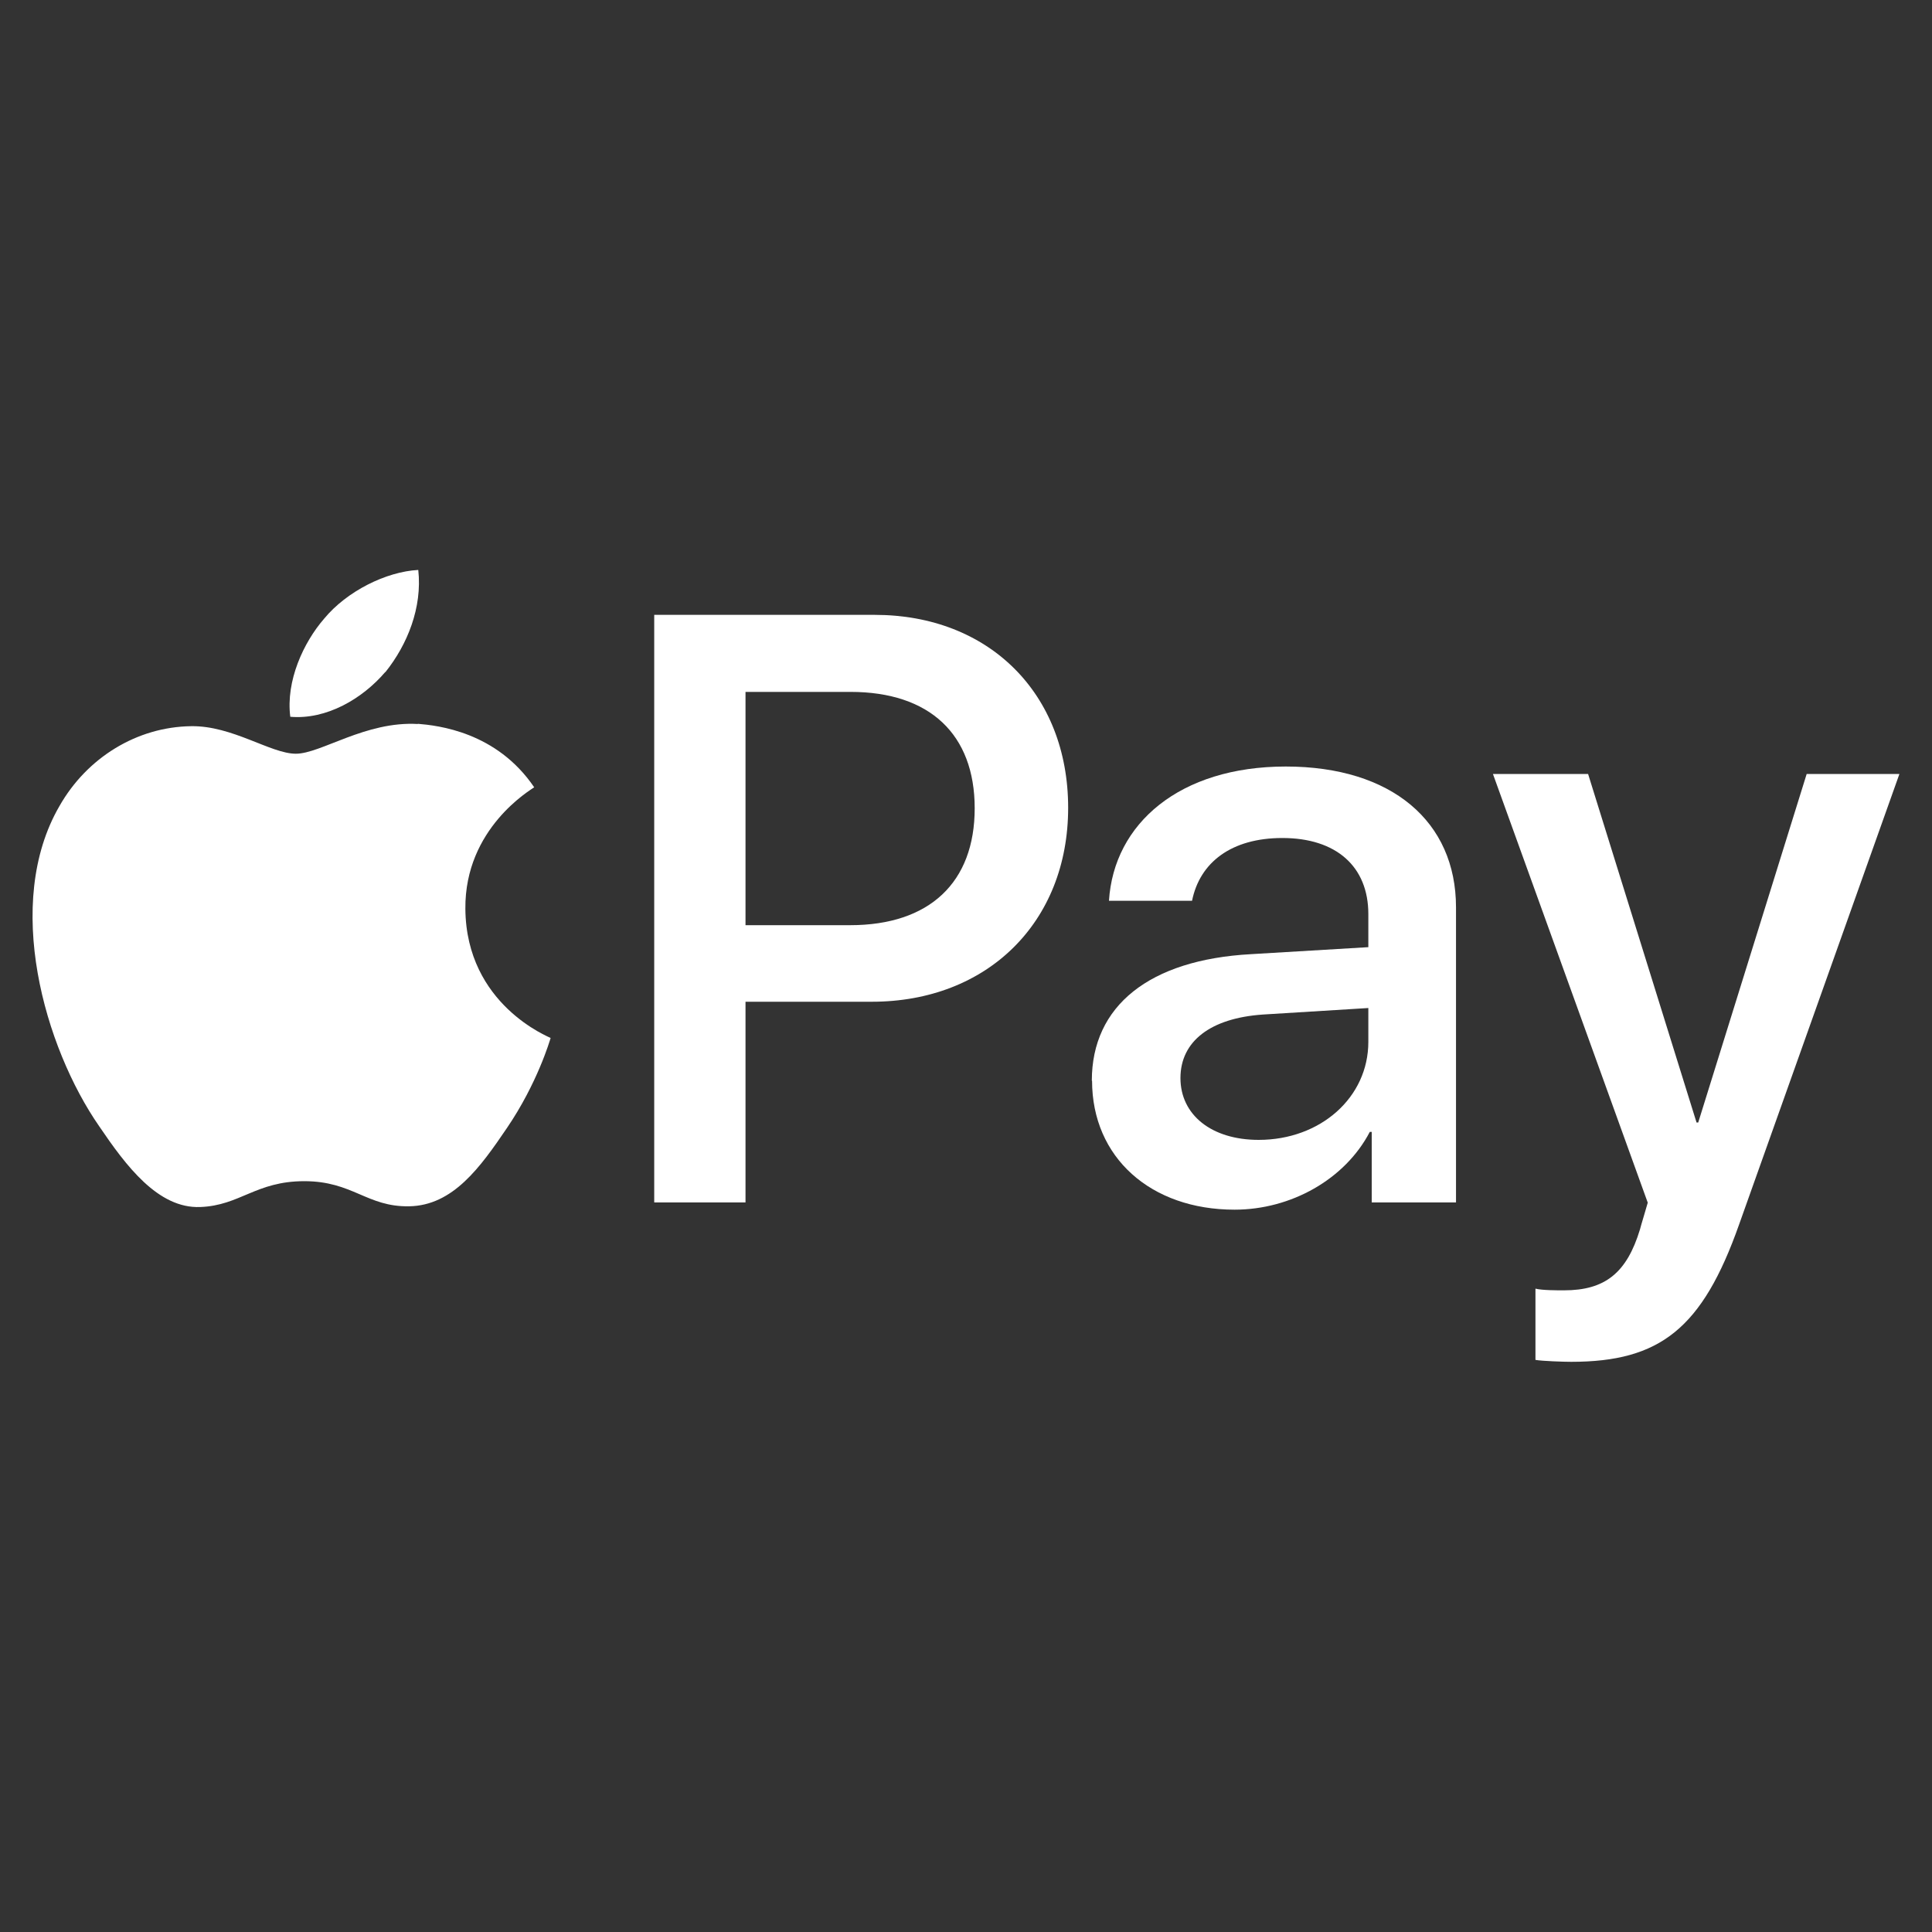
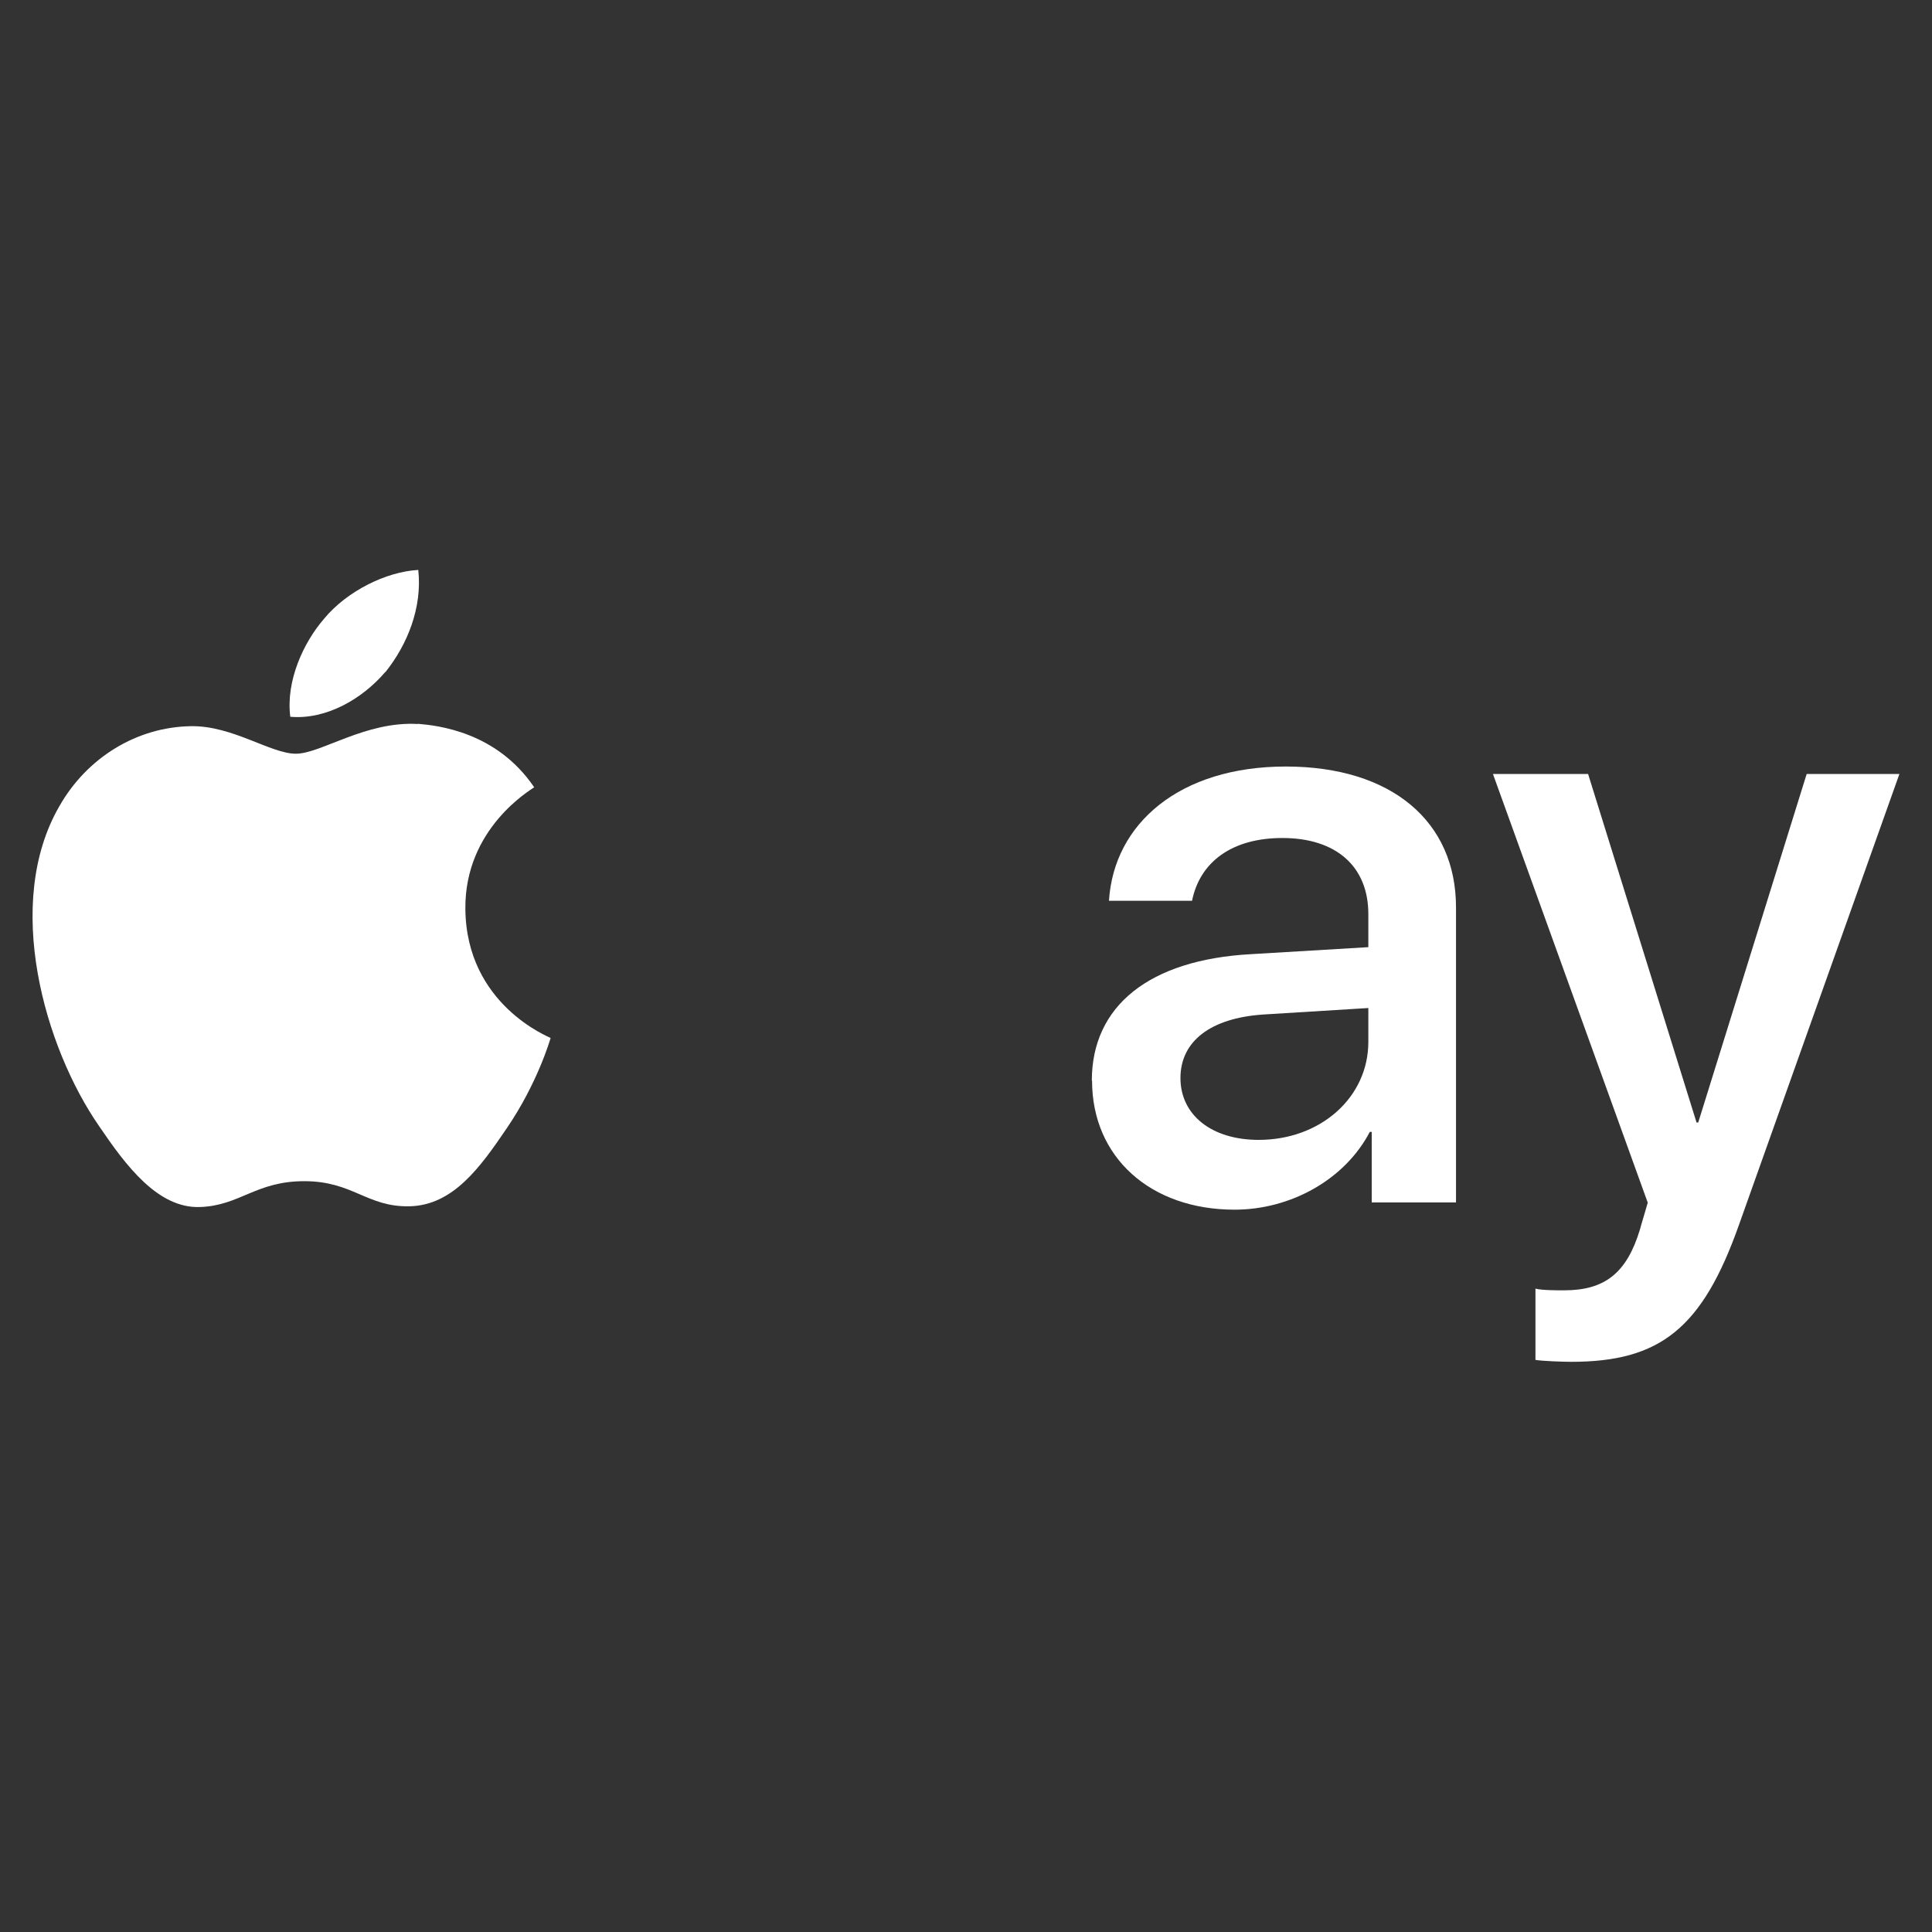
<svg xmlns="http://www.w3.org/2000/svg" data-name="apple pay" height="80" id="apple_pay" viewBox="0 0 80 80" width="80">
  <rect x="0" y="0" width="80" height="80" fill="#333333" stroke="none" />
  <defs>
    <style>
      .cls-1 {
        fill: #fff;
        stroke-width: 0px;
      }
    </style>
  </defs>
  <g>
    <path class="cls-1" d="M15.96,27.83c.91-1.14,1.53-2.67,1.36-4.23-1.33.07-2.96.88-3.9,2.02-.85.98-1.59,2.57-1.4,4.06,1.5.13,2.99-.75,3.93-1.85" />
    <path class="cls-1" d="M17.31,29.98c-2.17-.13-4.02,1.23-5.06,1.23s-2.63-1.17-4.34-1.14c-2.24.03-4.31,1.3-5.45,3.31-2.33,4.02-.62,9.99,1.65,13.26,1.1,1.62,2.43,3.41,4.18,3.34,1.65-.06,2.3-1.07,4.31-1.07s2.59,1.07,4.34,1.04c1.82-.03,2.95-1.62,4.05-3.24,1.26-1.85,1.78-3.63,1.81-3.73-.03-.03-3.5-1.36-3.53-5.35-.03-3.34,2.72-4.93,2.85-5.03-1.56-2.3-3.99-2.56-4.83-2.63" />
  </g>
  <g>
-     <path class="cls-1" d="M36.22,25.46c4.72,0,8.01,3.25,8.01,7.99s-3.35,8.03-8.13,8.03h-5.23v8.31h-3.78v-24.33h9.12ZM30.87,38.31h4.33c3.29,0,5.16-1.77,5.16-4.84s-1.87-4.82-5.14-4.82h-4.35v9.66Z" />
    <path class="cls-1" d="M45.21,44.75c0-3.1,2.38-5.01,6.59-5.24l4.86-.29v-1.37c0-1.97-1.33-3.15-3.56-3.15-2.11,0-3.42,1.01-3.74,2.6h-3.44c.2-3.2,2.93-5.56,7.32-5.56s7.05,2.28,7.05,5.83v12.22h-3.49v-2.92h-.08c-1.03,1.97-3.27,3.22-5.6,3.22-3.47,0-5.9-2.16-5.9-5.34h0ZM56.66,43.14v-1.4l-4.37.27c-2.17.15-3.41,1.11-3.41,2.63s1.28,2.56,3.24,2.56c2.55,0,4.54-1.75,4.54-4.06Z" />
    <path class="cls-1" d="M63.58,56.31v-2.95c.27.07.88.07,1.18.07,1.69,0,2.6-.71,3.15-2.53,0-.03.32-1.08.32-1.1l-6.41-17.75h3.94l4.49,14.43h.07l4.49-14.43h3.84l-6.64,18.66c-1.52,4.3-3.27,5.68-6.95,5.68-.3,0-1.21-.03-1.48-.08h0Z" />
  </g>
</svg>